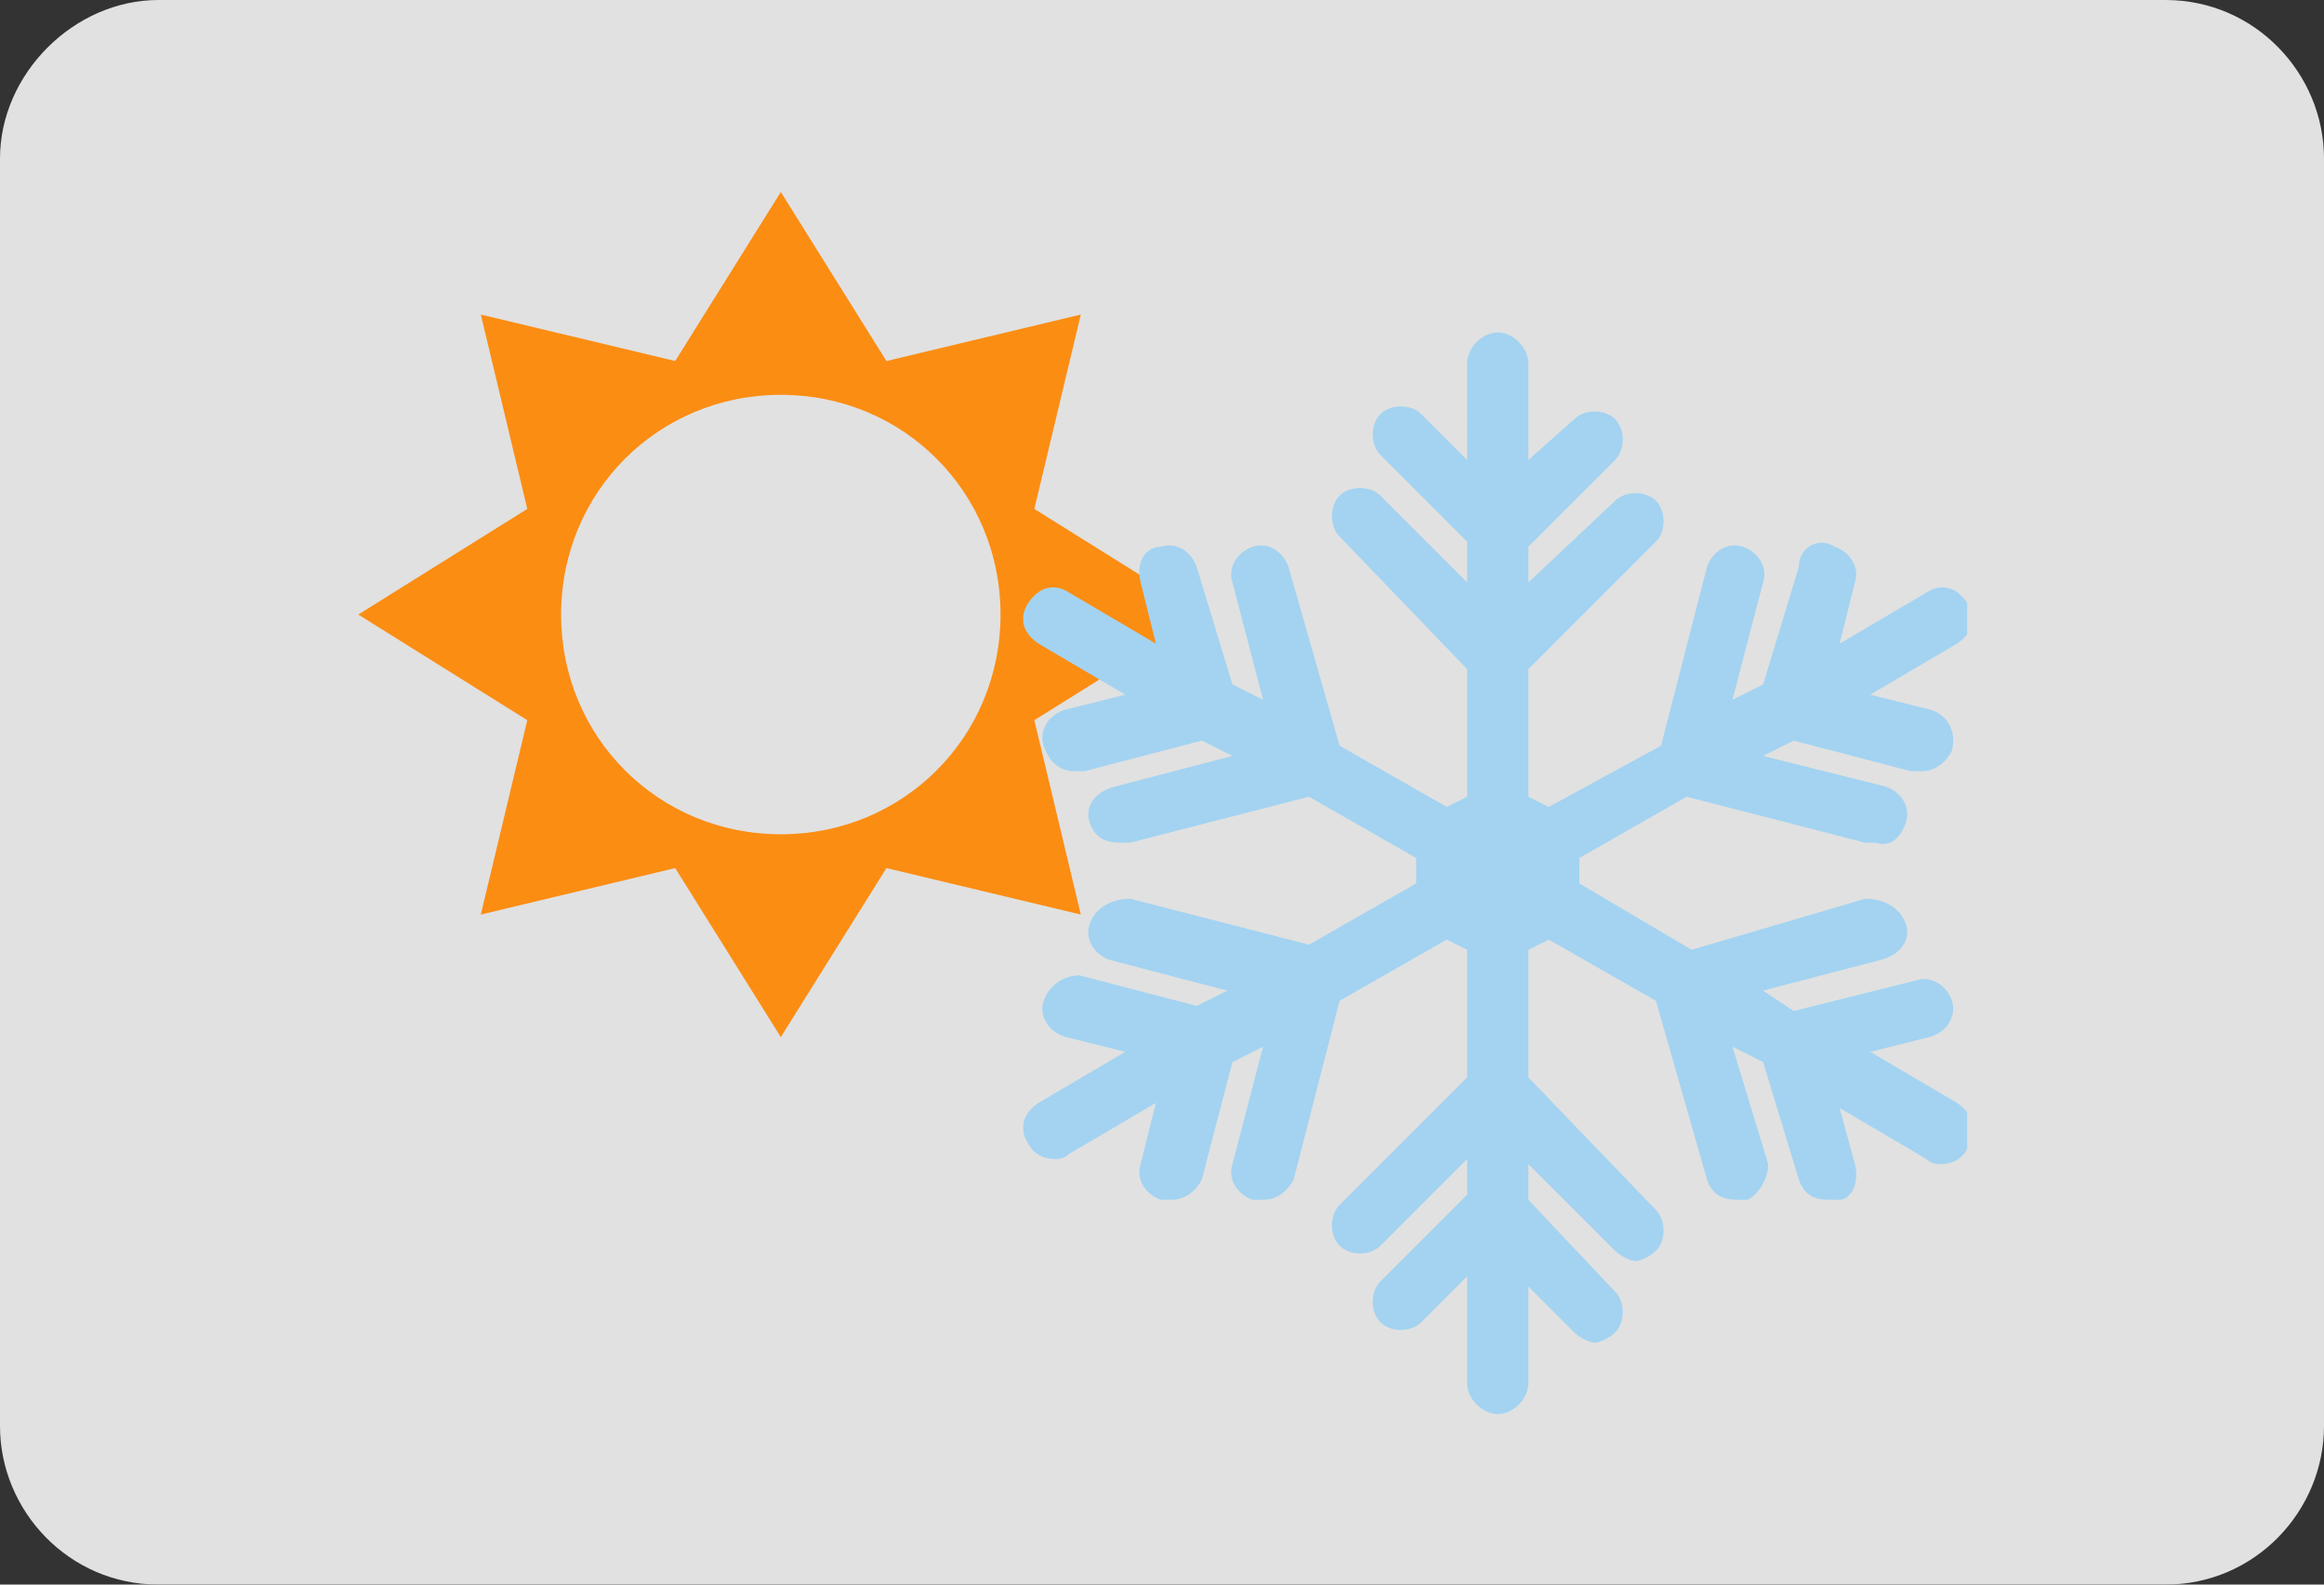
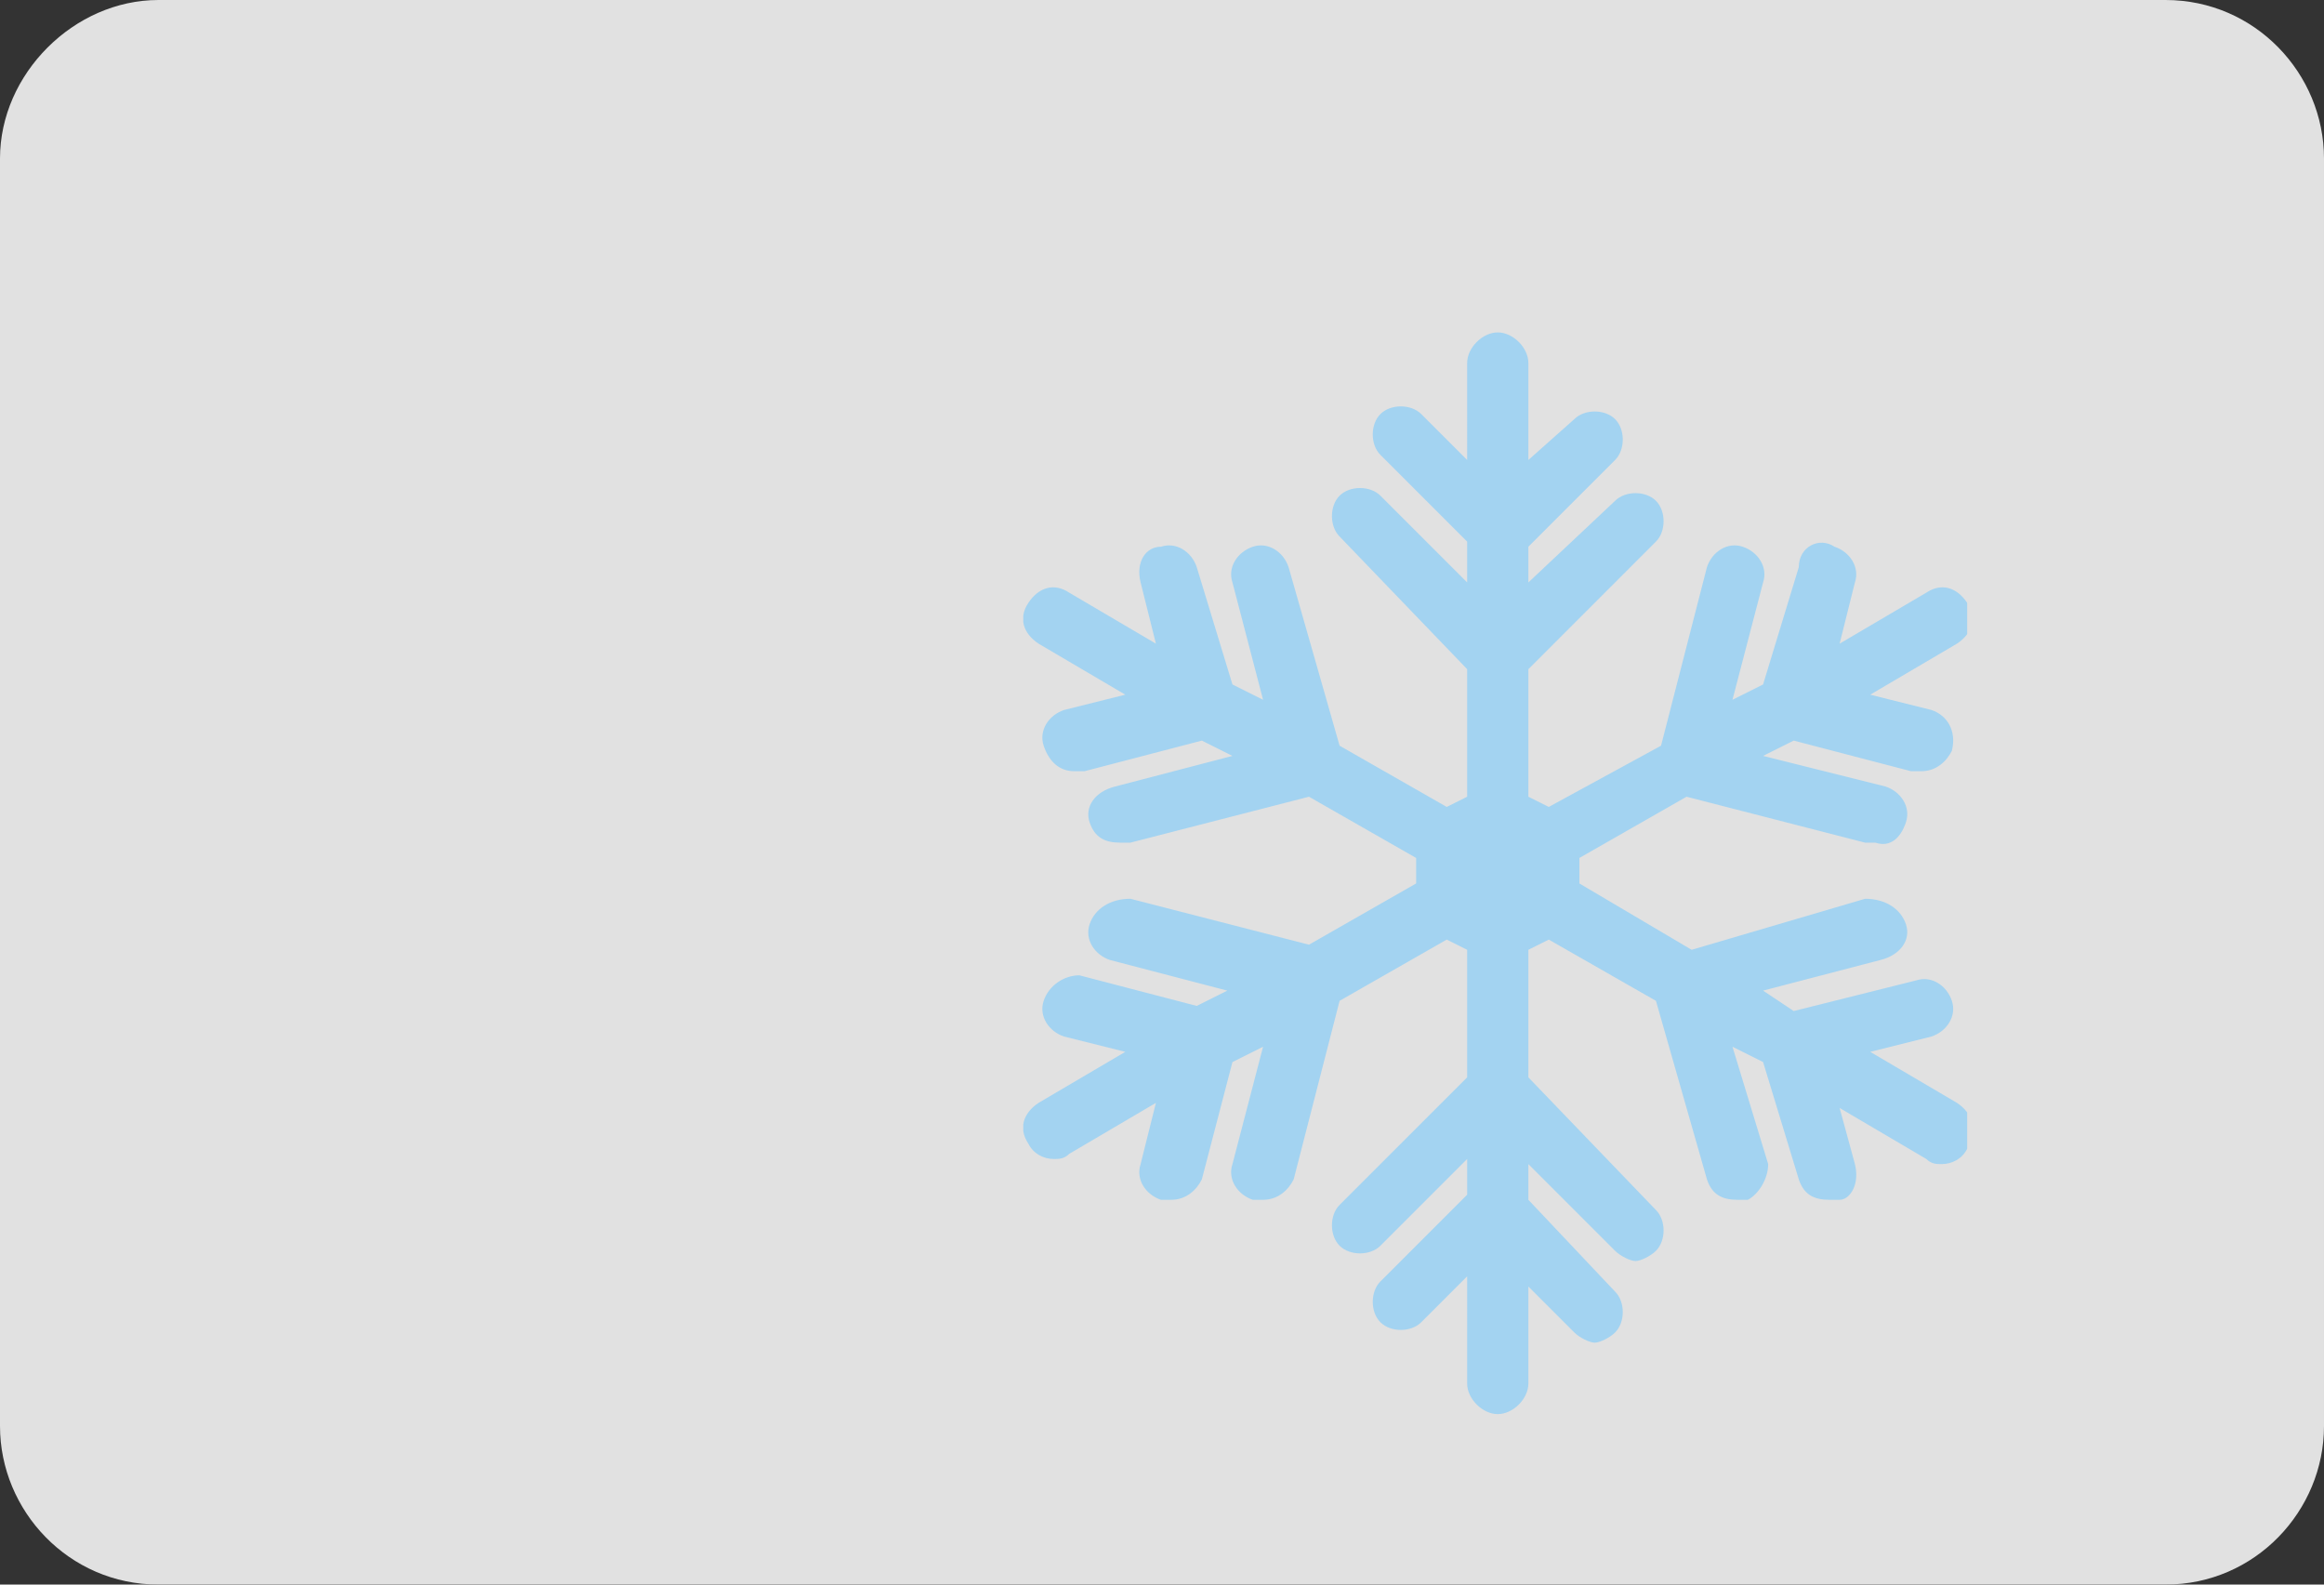
<svg xmlns="http://www.w3.org/2000/svg" xmlns:xlink="http://www.w3.org/1999/xlink" version="1.1" x="0px" y="0px" viewBox="0 0 44 30" enable-background="new 0 0 44 30" xml:space="preserve">
  <rect x="0" y="0" width="44" height="30" fill="#333333" stroke="none" />
  <symbol id="sunny" viewBox="-10 -10 20 20">
    <g>
      <g>
-         <path fill="#FB8D13" d="M10,0L6,2.5l1.1,4.6L2.5,6L0,10l-2.5-4l-4.6,1.1L-6,2.5L-10,0l4-2.5l-1.1-4.6L-2.5-6L0-10l2.5,4l4.6-1.1     L6-2.5L10,0z M0-5.2c-2.9,0-5.2,2.3-5.2,5.2c0,2.9,2.3,5.2,5.2,5.2S5.2,2.9,5.2,0C5.2-2.9,2.9-5.2,0-5.2z" />
-       </g>
+         </g>
    </g>
  </symbol>
  <symbol id="snow" viewBox="-9.3 -10.6 18.5 21.2">
    <path fill="#A3D3F1" d="M9-4.5l-1.7,1l1.2,0.3C8.8-3.1,9-2.8,8.9-2.5C8.8-2.2,8.5-2,8.2-2.1L5.8-2.7L5.2-2.3l2.3,0.6   C7.9-1.6,8.1-1.3,8-1C7.9-0.7,7.6-0.5,7.2-0.5L3.8-1.5L1.6-0.2l0,0.5l2.1,1.2l3.5-0.9c0.1,0,0.1,0,0.2,0C7.7,0.5,7.9,0.7,8,1   c0.1,0.3-0.1,0.6-0.4,0.7L5.2,2.3l0.6,0.3l2.3-0.6c0.1,0,0.1,0,0.2,0c0.3,0,0.5,0.2,0.6,0.4C9,2.8,8.8,3.1,8.5,3.2L7.3,3.5l1.7,1   C9.3,4.7,9.4,5,9.2,5.3C9,5.6,8.7,5.7,8.4,5.5l-1.7-1L7,5.7c0.1,0.3-0.1,0.6-0.4,0.7C6.3,6.6,5.9,6.4,5.9,6L5.2,3.7L4.6,3.4   l0.6,2.3C5.3,6,5.1,6.3,4.8,6.4C4.5,6.5,4.2,6.3,4.1,6L3.2,2.5L1,1.3L0.6,1.5V4l2.5,2.5c0.2,0.2,0.2,0.6,0,0.8   c-0.2,0.2-0.6,0.2-0.8,0L0.6,5.7v0.7l1.7,1.7c0.2,0.2,0.2,0.6,0,0.8s-0.6,0.2-0.8,0L0.6,8.1V10c0,0.3-0.3,0.6-0.6,0.6   s-0.6-0.3-0.6-0.6V8.1l-0.9,0.9c-0.2,0.2-0.6,0.2-0.8,0s-0.2-0.6,0-0.8l1.7-1.7V5.7l-1.7,1.7c-0.2,0.2-0.6,0.2-0.8,0   c-0.2-0.2-0.2-0.6,0-0.8L-0.6,4V1.5L-1,1.3l-2.1,1.2L-4.1,6c-0.1,0.3-0.4,0.5-0.7,0.4C-5.1,6.3-5.3,6-5.2,5.7l0.6-2.3l-0.6,0.3   L-5.9,6c-0.1,0.3-0.4,0.5-0.7,0.4C-6.9,6.4-7.1,6.1-7,5.7l0.3-1.2l-1.7,1C-8.7,5.7-9,5.6-9.2,5.3S-9.3,4.7-9,4.5l1.7-1l-1.2-0.3   C-8.8,3.1-9,2.8-8.9,2.5C-8.8,2.2-8.6,2-8.3,2c0.1,0,0.1,0,0.2,0l2.3,0.6l0.6-0.3l-2.3-0.6C-7.9,1.6-8.1,1.3-8,1   c0.1-0.3,0.3-0.4,0.6-0.4c0.1,0,0.1,0,0.2,0l3.5,0.9l2.1-1.2l0-0.5l-2.1-1.2l-3.5,0.9C-7.6-0.5-7.9-0.7-8-1   c-0.1-0.3,0.1-0.6,0.4-0.7l2.3-0.6l-0.6-0.3l-2.3,0.6C-8.5-2-8.8-2.2-8.9-2.5C-9-2.8-8.8-3.1-8.5-3.2l1.2-0.3l-1.7-1   C-9.3-4.7-9.4-5-9.2-5.3c0.1-0.2,0.3-0.3,0.5-0.3c0.1,0,0.2,0,0.3,0.1l1.7,1L-7-5.7c-0.1-0.3,0.1-0.6,0.4-0.7c0.1,0,0.1,0,0.2,0   c0.3,0,0.5,0.2,0.6,0.4l0.6,2.3l0.6,0.3l-0.6-2.3C-5.3-6-5.1-6.3-4.8-6.4c0.1,0,0.1,0,0.2,0c0.3,0,0.5,0.2,0.6,0.4l0.9,3.5L-1-1.3   l0.4-0.2V-4l-2.5-2.5c-0.2-0.2-0.2-0.6,0-0.8c0.2-0.2,0.6-0.2,0.8,0l1.7,1.7v-0.7l-1.7-1.7c-0.2-0.2-0.2-0.6,0-0.8s0.6-0.2,0.8,0   l0.9,0.9V-10c0-0.3,0.3-0.6,0.6-0.6s0.6,0.3,0.6,0.6v1.9l0.9-0.9c0.1-0.1,0.3-0.2,0.4-0.2s0.3,0.1,0.4,0.2c0.2,0.2,0.2,0.6,0,0.8   L0.6-6.4v0.7l1.7-1.7c0.1-0.1,0.3-0.2,0.4-0.2S3-7.5,3.1-7.4c0.2,0.2,0.2,0.6,0,0.8L0.6-4v2.5L1-1.3l2.1-1.2L4.1-6   c0.1-0.3,0.3-0.4,0.6-0.4c0.1,0,0.1,0,0.2,0C5.1-6.3,5.3-6,5.3-5.7L4.6-3.4l0.6-0.3L5.9-6c0.1-0.3,0.3-0.4,0.6-0.4   c0.1,0,0.1,0,0.2,0C6.9-6.4,7.1-6.1,7-5.7L6.7-4.6l1.7-1c0.1-0.1,0.2-0.1,0.3-0.1c0.2,0,0.4,0.1,0.5,0.3C9.4-5,9.3-4.7,9-4.5z" />
  </symbol>
  <g id="レイヤー_2">
    <g opacity="0.85">
      <path fill="#FFFFFF" d="M44,27c0,1.6-1.3,3-3,3H3c-1.7,0-3-1.4-3-3V3c0-1.6,1.4-3,3-3h38c1.7,0,3,1.4,3,3V27z" />
    </g>
  </g>
  <g id="レイヤー_1">
    <use xlink:href="#sunny" width="20" height="20" x="-10" y="-10" transform="matrix(0.8 0 0 -0.8 14.783 11.635)" overflow="visible" />
    <use xlink:href="#snow" width="18.5" height="21.2" x="-9.3" y="-10.6" transform="matrix(0.966 0 0 -0.966 28.357 16.533)" overflow="visible" />
  </g>
</svg>